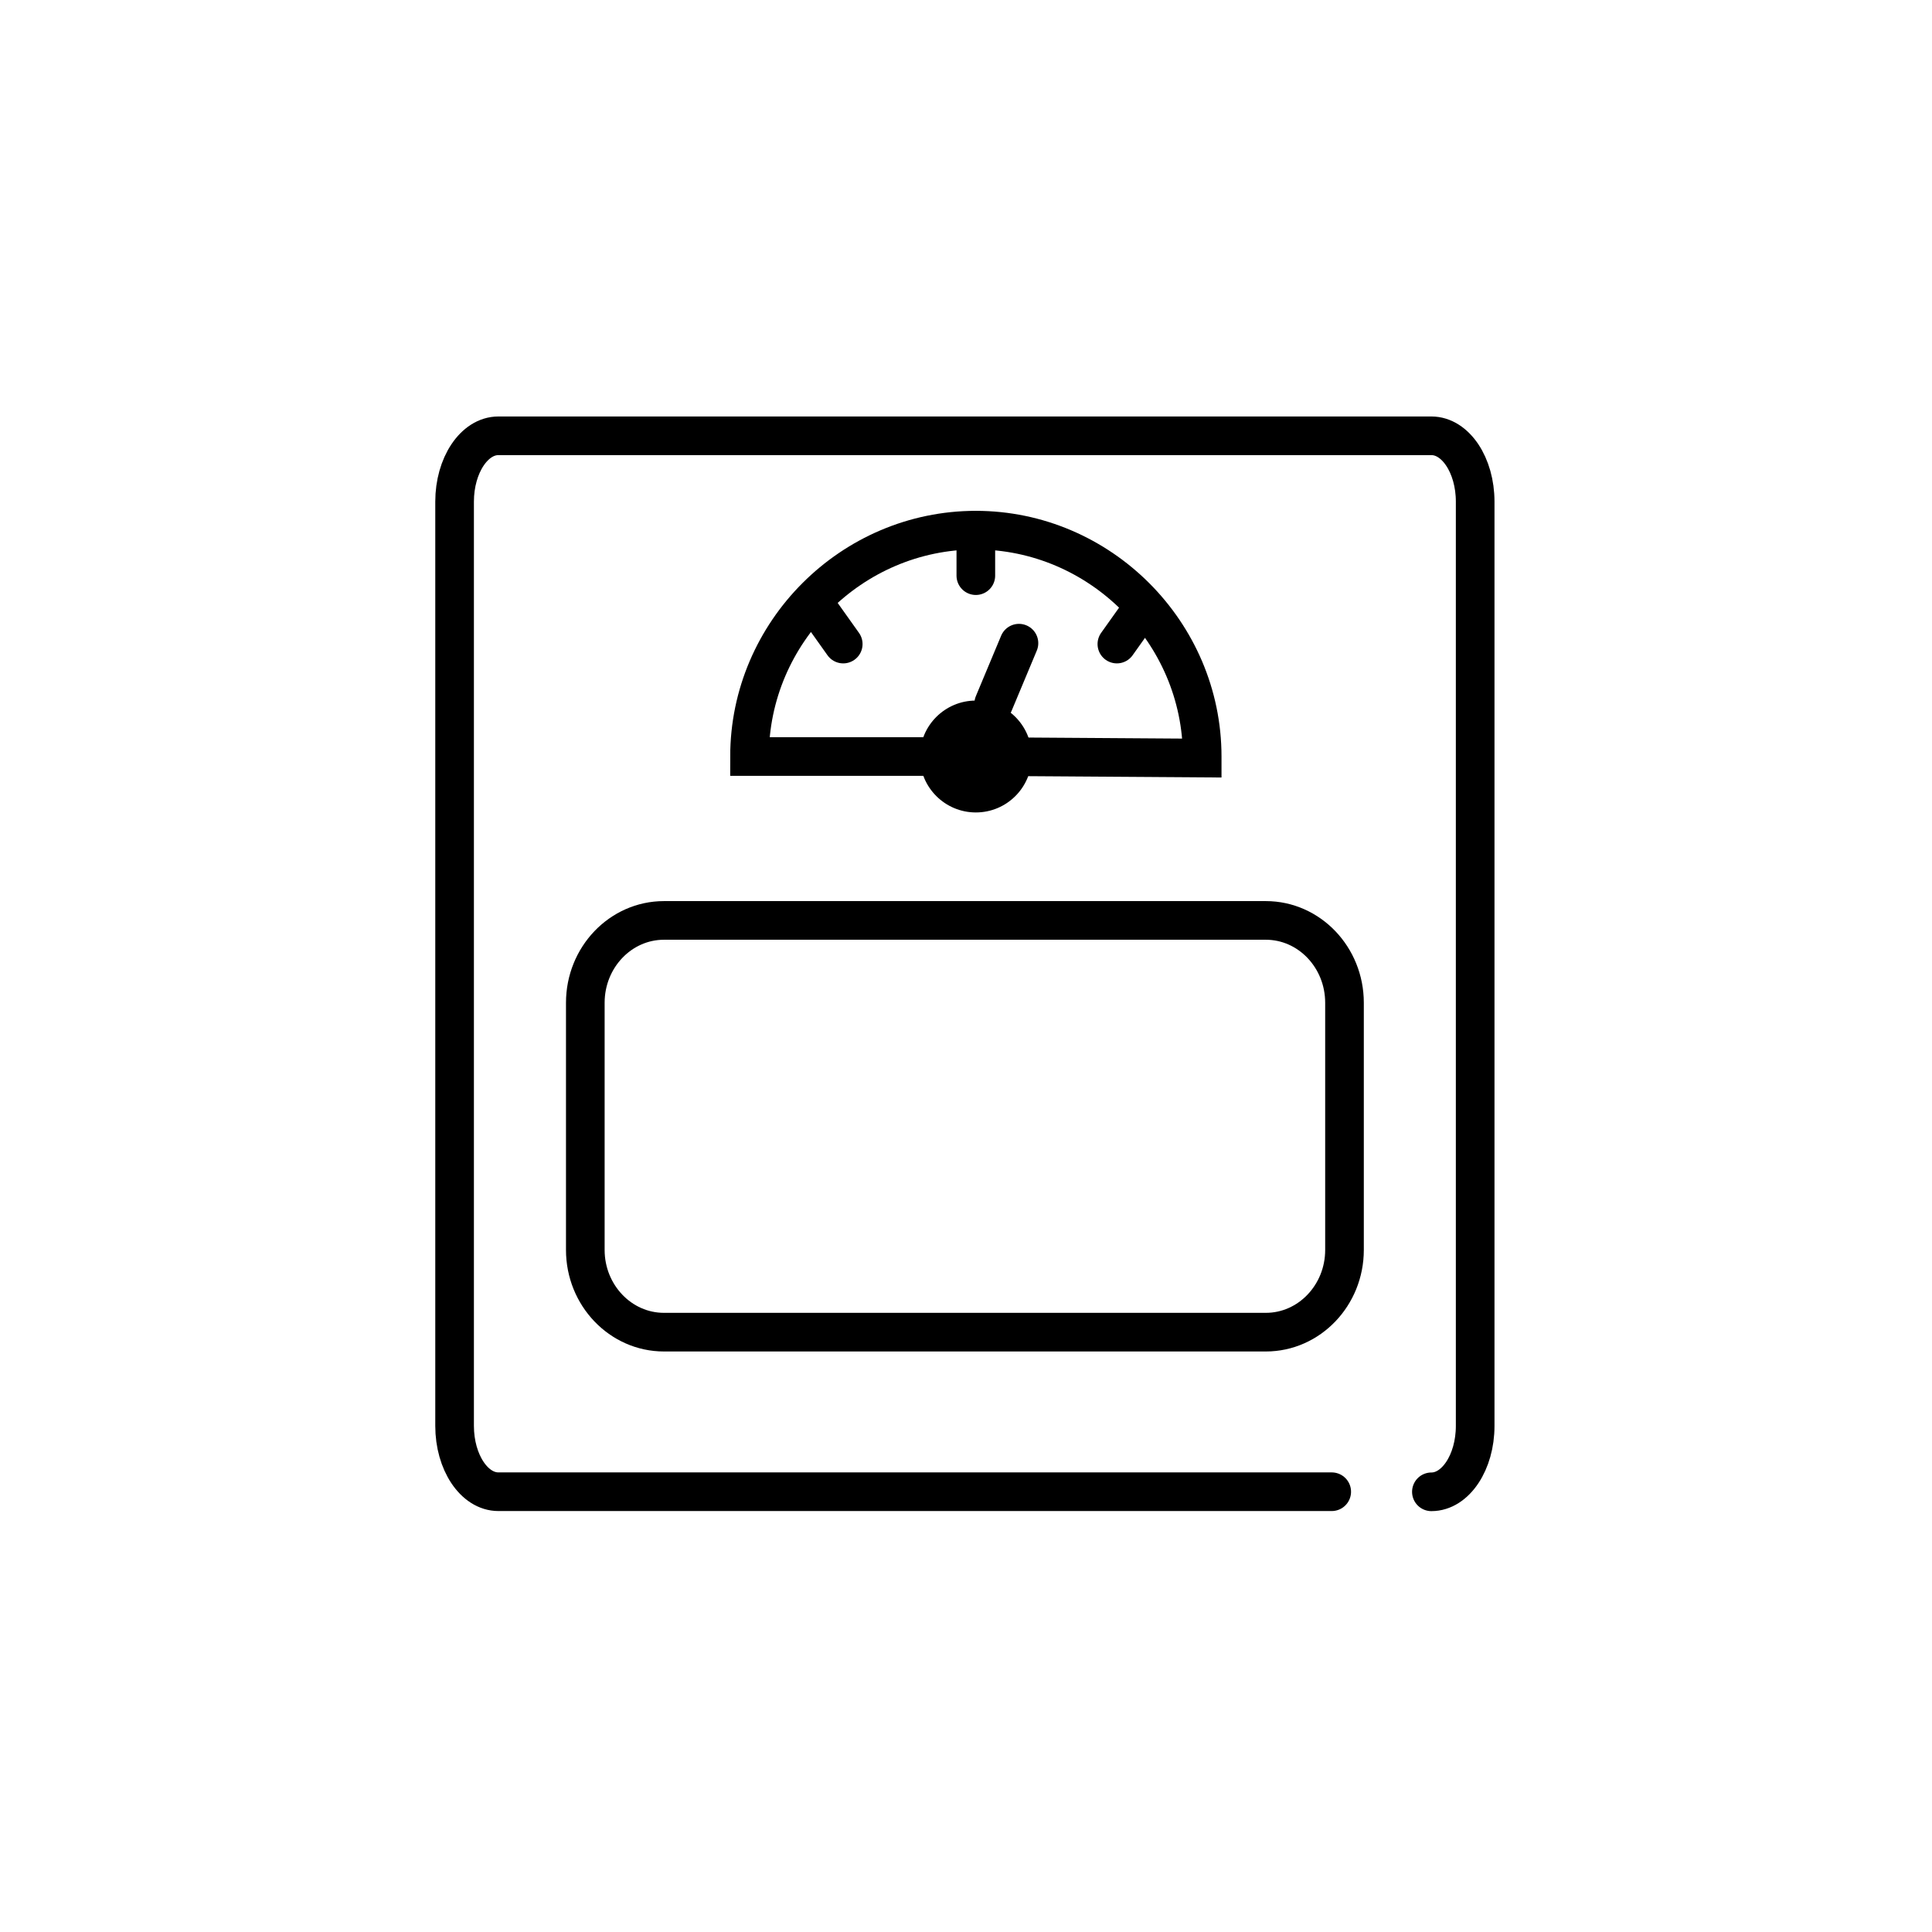
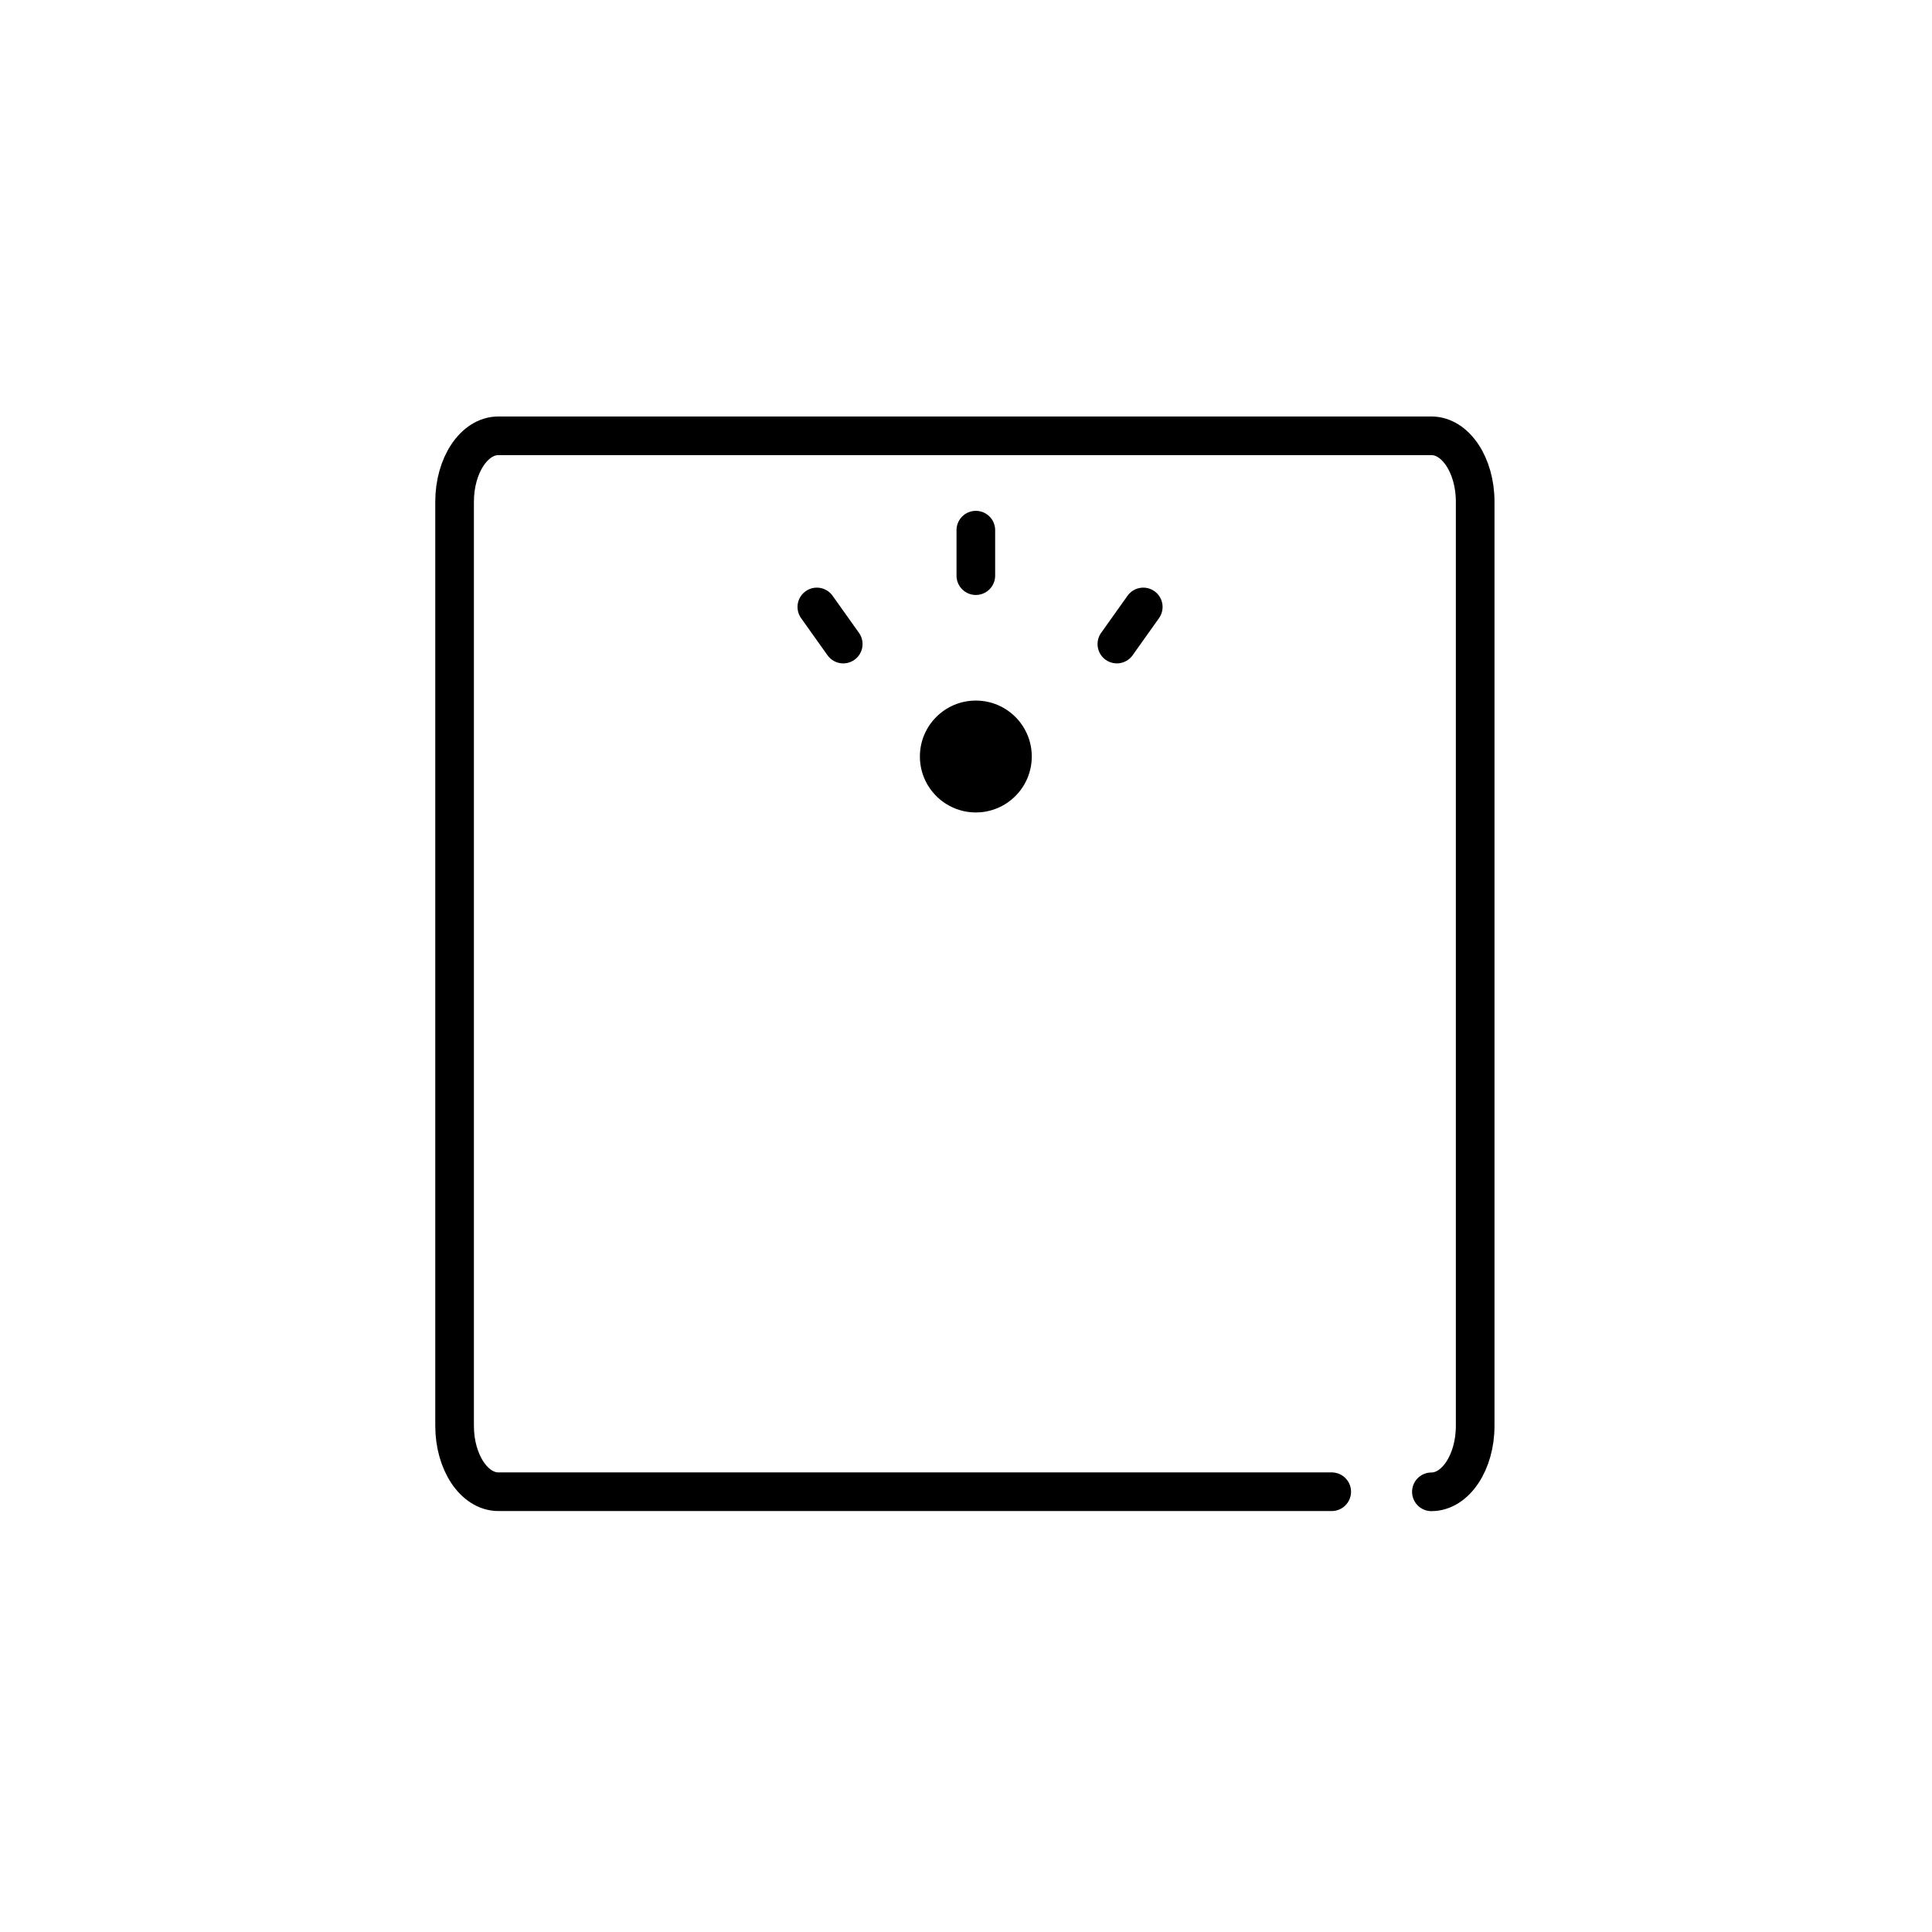
<svg xmlns="http://www.w3.org/2000/svg" width="44" height="44" viewBox="0 0 44 44" fill="none">
  <path d="M30.329 33.973H17.457H15.884H11.35C10.8 33.973 10.353 33.302 10.353 32.473V11.425C10.353 10.598 10.8 9.925 11.35 9.925H32.599C33.149 9.925 33.596 10.596 33.596 11.425V32.475C33.596 33.302 33.149 33.975 32.599 33.975" stroke="black" stroke-width="0.88" stroke-miterlimit="10" stroke-linecap="round" />
-   <path d="M28.829 20.962H15.121C14.133 20.962 13.33 21.803 13.33 22.837V28.467C13.33 29.498 14.133 30.339 15.121 30.339H28.829C29.817 30.339 30.62 29.498 30.62 28.467V22.837C30.62 21.803 29.817 20.962 28.829 20.962Z" stroke="black" stroke-width="0.88" stroke-miterlimit="10" />
-   <path d="M22.224 17.229H17.07C17.07 14.4 19.397 12.074 22.224 12.074C25.051 12.074 27.379 14.402 27.379 17.229C27.379 17.24 27.379 17.253 27.379 17.264L22.224 17.229Z" stroke="black" stroke-width="0.88" stroke-miterlimit="10" stroke-linecap="round" />
  <path d="M22.224 18.503C22.928 18.503 23.498 17.932 23.498 17.229C23.498 16.525 22.928 15.955 22.224 15.955C21.521 15.955 20.95 16.525 20.95 17.229C20.95 17.932 21.521 18.503 22.224 18.503Z" fill="black" />
  <path d="M22.224 17.951C22.623 17.951 22.946 17.628 22.946 17.229C22.946 16.83 22.623 16.507 22.224 16.507C21.826 16.507 21.503 16.83 21.503 17.229C21.503 17.628 21.826 17.951 22.224 17.951Z" fill="black" />
-   <path d="M22.631 16.023L23.206 14.648" stroke="black" stroke-width="0.88" stroke-miterlimit="10" stroke-linecap="round" />
  <path d="M22.224 12.074V13.11" stroke="black" stroke-width="0.88" stroke-miterlimit="10" stroke-linecap="round" />
  <path d="M18.603 13.823L19.204 14.668" stroke="black" stroke-width="0.88" stroke-miterlimit="10" stroke-linecap="round" />
  <path d="M26.037 13.823L25.436 14.668" stroke="black" stroke-width="0.88" stroke-miterlimit="10" stroke-linecap="round" />
</svg>